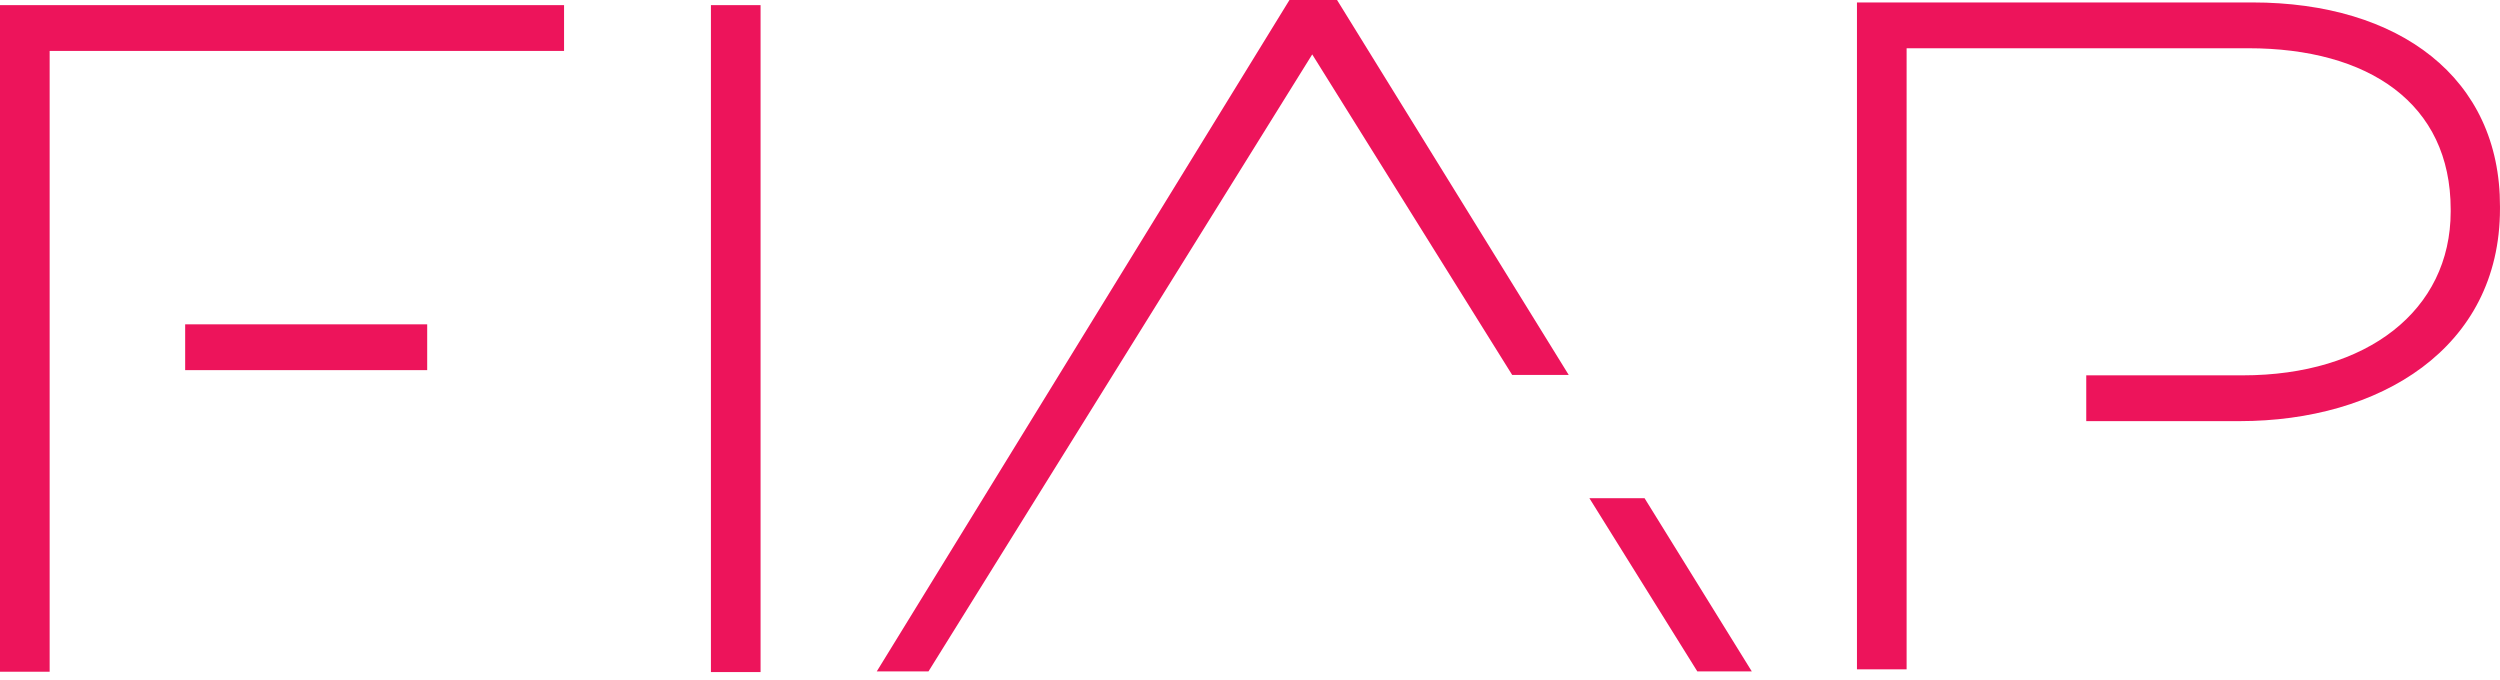
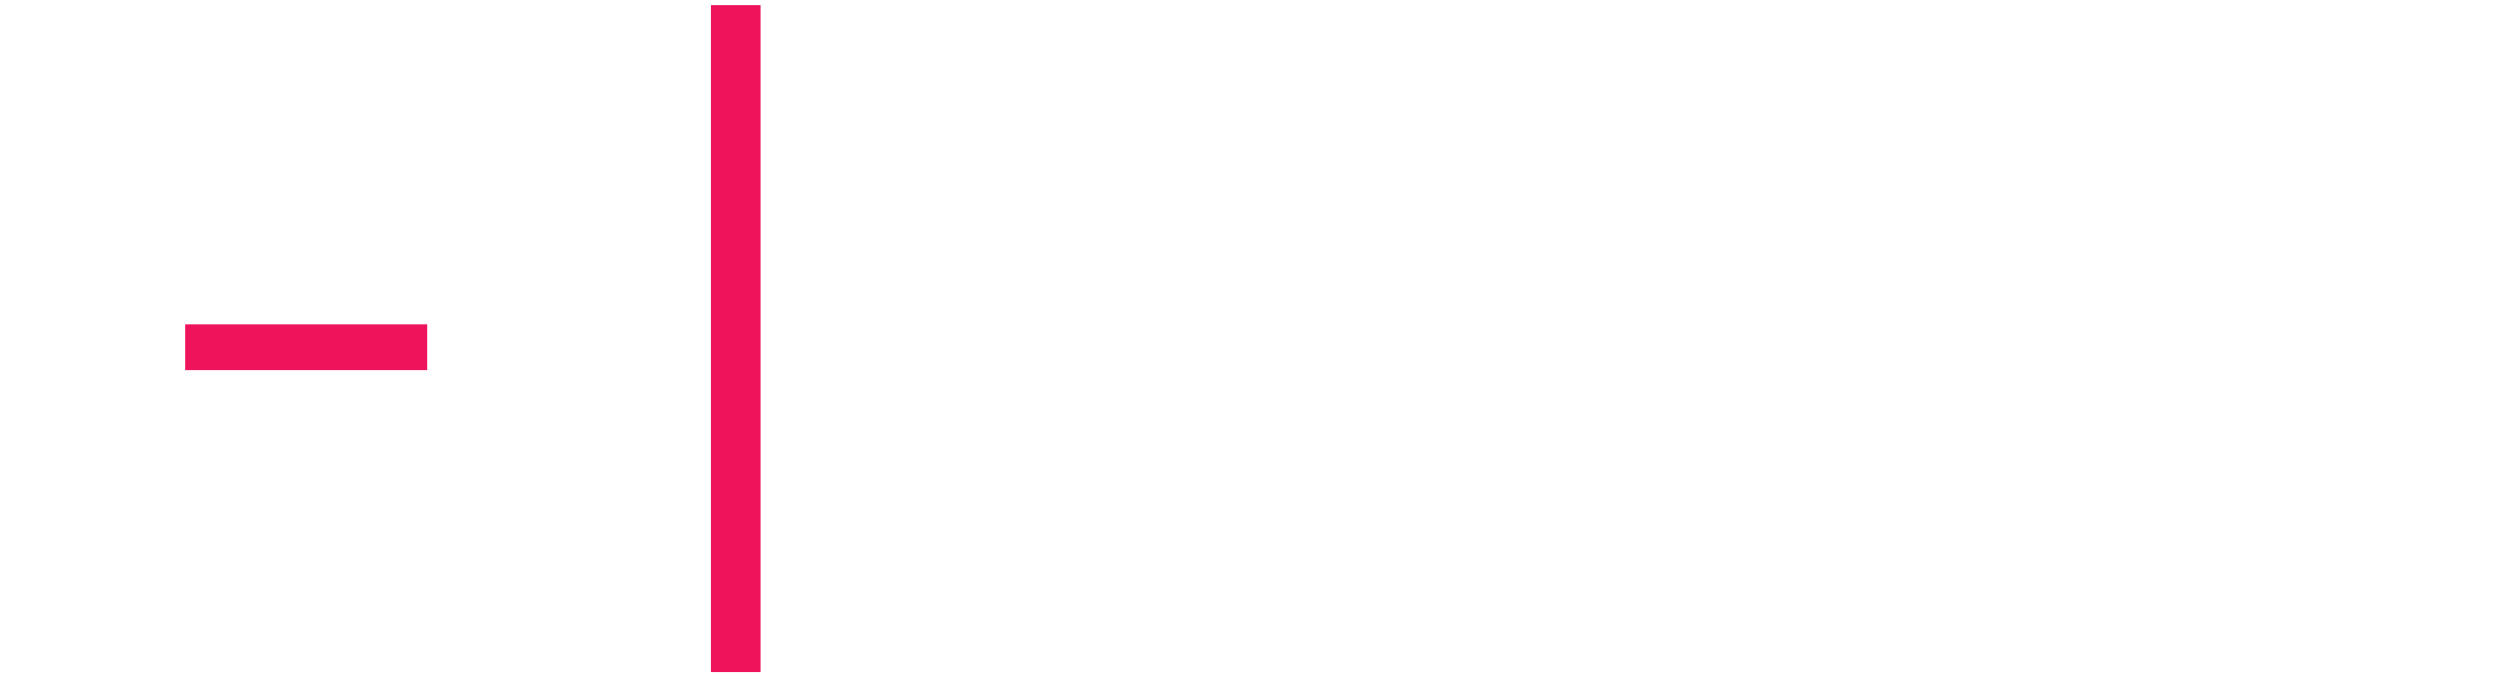
<svg xmlns="http://www.w3.org/2000/svg" width="228" height="62" fill="none" viewBox="0 0 228 62">
  <path fill="#ed145b" d="M69.364.469h-4.528v60.823h4.528zM38.96 29.58H16.887v4.177H38.96z" />
-   <path fill="#ed145b" d="M0 .469V61.26h4.528V4.645h46.914V.47zM205.422.223h-36.067v60.823h4.528V4.4h31.161c10.974 0 18.458 5.024 18.458 14.696v.188c0 9.043-7.641 14.947-18.961 14.947h-14.275v4.176h13.992c12.703 0 23.74-6.594 23.74-19.374v-.189C228.03 7.1 218.817.223 205.422.223M143.069 34.196 121.939 0h-4.34L79.961 61.232h4.716l34.998-56.27 18.237 29.234zM149.984 45.436h-5.031l9.842 15.795h4.968z" />
</svg>